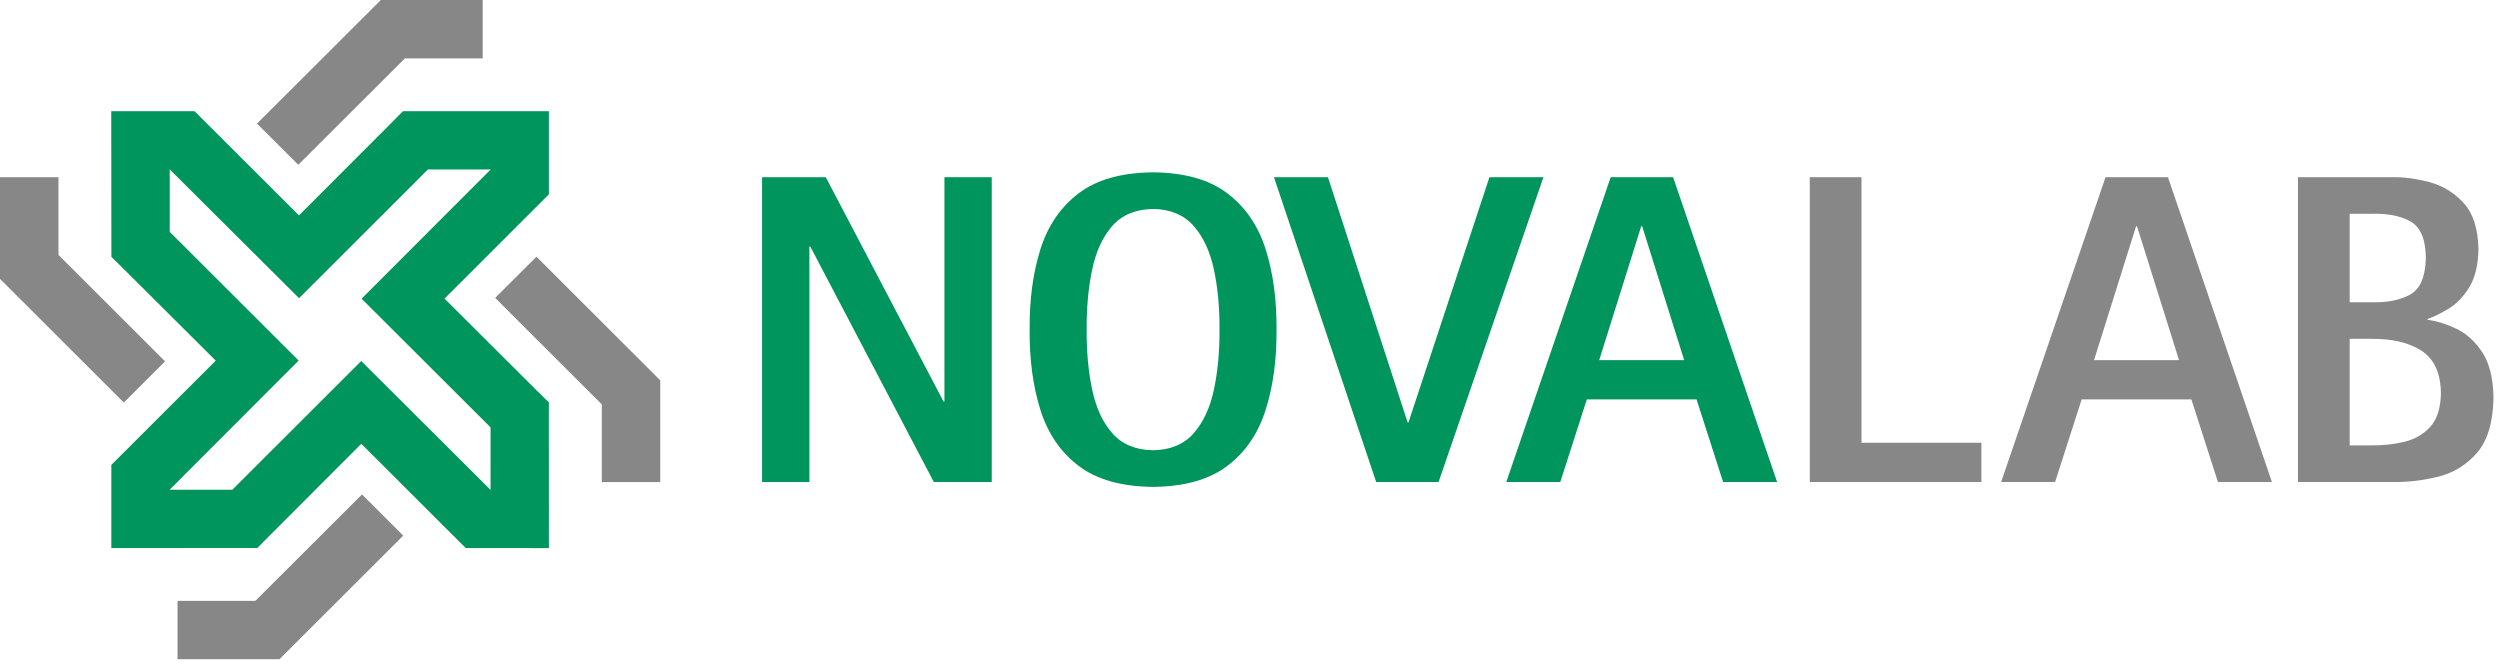
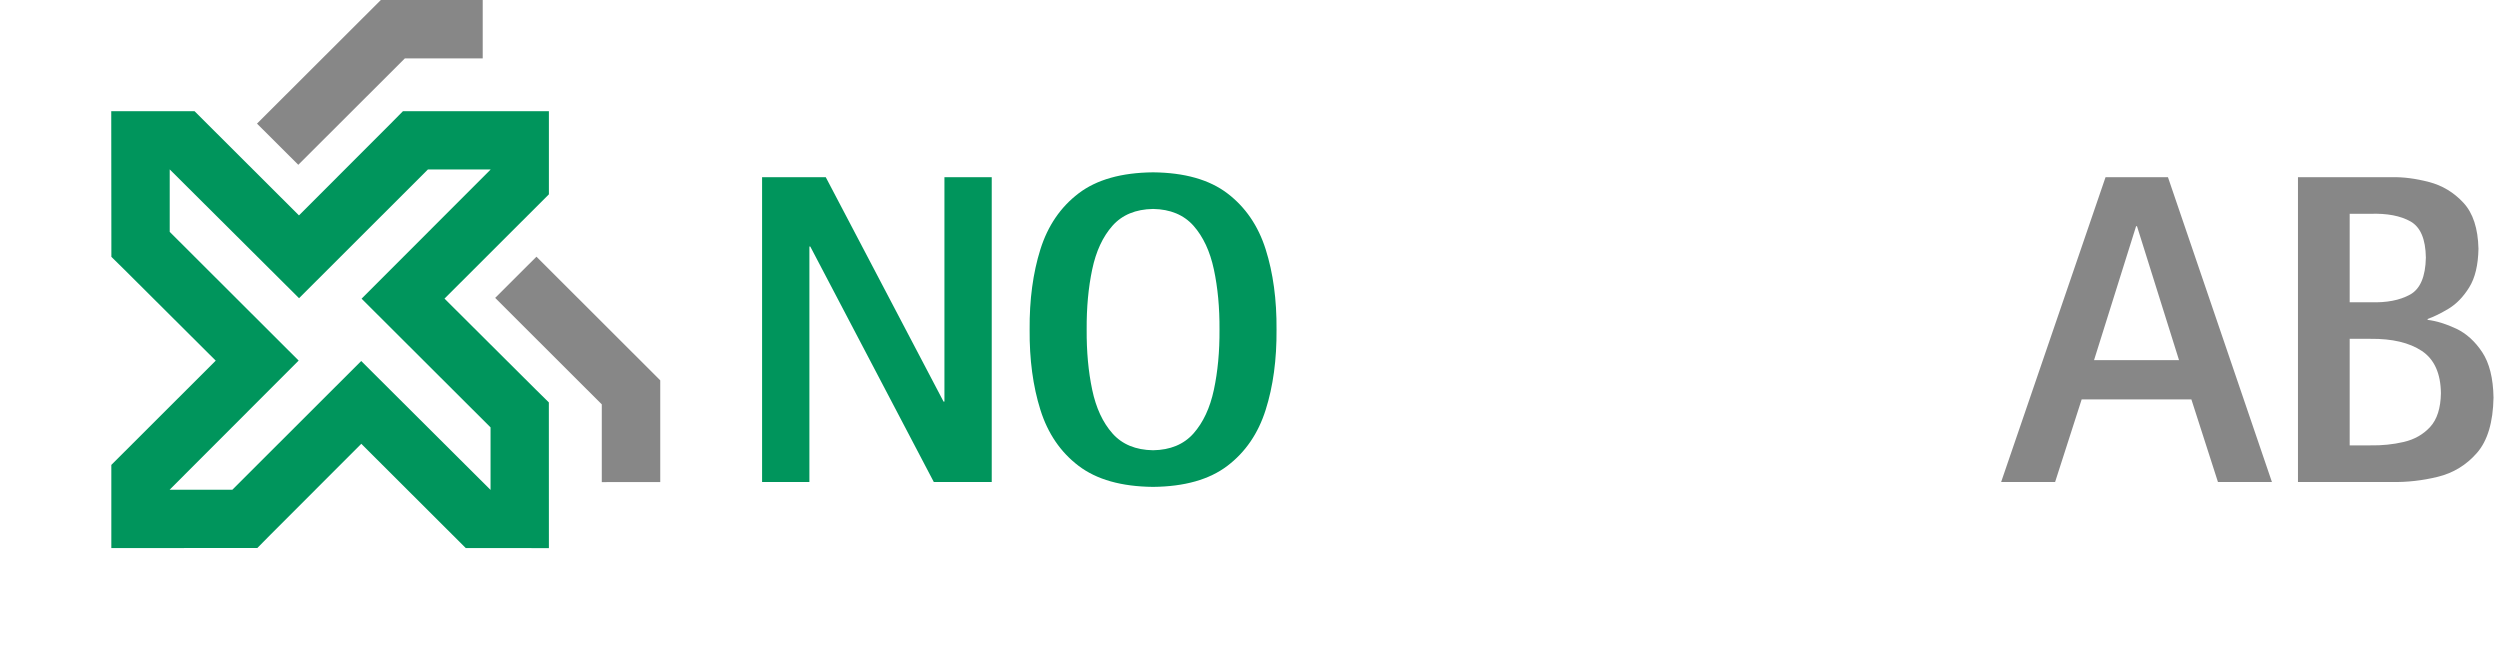
<svg xmlns="http://www.w3.org/2000/svg" width="150px" height="40px" viewBox="0 0 150 40" version="1.1">
  <title>Group Copy 5</title>
  <g id="Page-1" stroke="none" stroke-width="1" fill="none" fill-rule="evenodd">
    <g id="Artboard-Copy" transform="translate(-320, -20)">
      <g id="Group-Copy-5" transform="translate(320, 20)">
        <path d="M21.695,17.921 L29.441,10.168 L25.675,10.168 L17.943,17.892 L10.183,10.164 L10.183,13.912 L17.919,21.634 L10.176,29.385 L13.94,29.385 L21.673,21.661 L29.433,29.395 L29.433,25.643 L21.695,17.921 Z M32.934,6.671 L32.934,11.66 L26.67,17.917 C32.925,24.159 32.931,24.145 32.931,24.145 L32.934,32.887 L27.944,32.882 L21.678,26.628 C15.425,32.874 15.44,32.88 15.44,32.88 L6.68,32.884 L6.68,27.895 L12.944,21.639 C6.69,15.395 6.683,15.411 6.683,15.411 L6.675,6.671 L11.672,6.671 L17.938,12.924 C24.19,6.679 24.176,6.673 24.176,6.673 L32.934,6.671 Z" id="Fill-3" fill="#00955C" />
-         <polygon id="Fill-5" fill="#878787" points="3.508 10.63 3.508 15.293 9.904 21.681 7.428 24.152 5.04772207e-14 16.734 5.04772207e-14 10.631" />
        <polygon id="Fill-6" fill="#878787" points="28.963 3.502 24.294 3.502 17.897 9.888 15.42 7.417 22.85 -3.7262183e-13 28.963 -3.7262183e-13" />
        <polygon id="Fill-7" fill="#878787" points="36.107 28.926 36.107 24.262 29.71 17.874 32.187 15.402 39.615 22.821 39.615 28.925" />
-         <polygon id="Fill-8" fill="#878787" points="10.652 36.051 15.323 36.051 21.72 29.665 24.196 32.136 16.766 39.553 10.653 39.553" />
        <polygon id="Fill-9" fill="#00955C" points="45.725 28.921 48.564 28.921 48.564 14.79 48.616 14.79 56.029 28.921 59.504 28.921 59.504 10.632 56.666 10.632 56.666 24.096 56.613 24.096 49.546 10.632 45.725 10.632" />
        <path d="M65.2,19.776 C65.191,18.46 65.302,17.256 65.532,16.167 C65.761,15.077 66.166,14.204 66.747,13.547 C67.328,12.892 68.141,12.554 69.185,12.537 C70.22,12.554 71.03,12.892 71.612,13.547 C72.192,14.204 72.601,15.077 72.833,16.167 C73.066,17.256 73.179,18.46 73.17,19.776 C73.179,21.093 73.066,22.295 72.833,23.386 C72.601,24.475 72.192,25.348 71.612,26.005 C71.03,26.662 70.22,26.999 69.185,27.015 C68.141,26.999 67.328,26.662 66.747,26.005 C66.166,25.348 65.761,24.475 65.532,23.386 C65.302,22.295 65.191,21.093 65.2,19.776 M69.185,29.213 C71.074,29.195 72.56,28.774 73.643,27.951 C74.726,27.128 75.492,26.008 75.94,24.591 C76.389,23.176 76.606,21.571 76.592,19.776 C76.606,17.982 76.389,16.376 75.94,14.96 C75.492,13.546 74.726,12.426 73.643,11.602 C72.56,10.778 71.074,10.358 69.185,10.34 C67.287,10.358 65.798,10.778 64.716,11.602 C63.633,12.426 62.869,13.546 62.424,14.96 C61.979,16.376 61.763,17.982 61.778,19.776 C61.763,21.571 61.979,23.176 62.424,24.591 C62.869,26.008 63.633,27.128 64.716,27.951 C65.798,28.774 67.287,29.195 69.185,29.213" id="Fill-10" fill="#00955C" />
-         <polygon id="Fill-12" fill="#00955C" points="82.571 28.921 86.314 28.921 92.606 10.632 89.367 10.632 84.509 25.345 84.457 25.345 79.677 10.632 76.438 10.632" />
-         <path d="M98.475,13.571 L98.528,13.571 L101.05,21.607 L95.952,21.607 L98.475,13.571 Z M90.377,28.921 L93.617,28.921 L95.21,23.964 L101.793,23.964 L103.386,28.921 L106.626,28.921 L100.386,10.631 L96.643,10.631 L90.377,28.921 Z" id="Fill-13" fill="#00955C" />
-         <polygon id="Fill-14" fill="#878787" points="108.586 28.921 118.885 28.921 118.885 26.565 111.689 26.565 111.689 10.632 108.586 10.632" />
        <path d="M128.166,13.571 L128.219,13.571 L130.741,21.607 L125.643,21.607 L128.166,13.571 Z M120.068,28.921 L123.306,28.921 L124.9,23.964 L131.483,23.964 L133.077,28.921 L136.316,28.921 L130.077,10.631 L126.333,10.631 L120.068,28.921 Z" id="Fill-15" fill="#878787" />
-         <path d="M140.981,20.33 L142.23,20.33 C143.534,20.316 144.56,20.558 145.309,21.056 C146.058,21.555 146.44,22.401 146.455,23.592 C146.44,24.491 146.224,25.166 145.808,25.618 C145.392,26.07 144.863,26.369 144.222,26.518 C143.582,26.666 142.917,26.735 142.229,26.722 L140.981,26.722 L140.981,20.33 Z M140.981,12.828 L142.23,12.828 C143.229,12.795 144.029,12.948 144.629,13.285 C145.229,13.624 145.536,14.347 145.552,15.455 C145.53,16.599 145.214,17.34 144.599,17.679 C143.983,18.017 143.194,18.169 142.23,18.134 L140.981,18.134 L140.981,12.828 Z M137.878,28.919 L143.505,28.919 C144.418,28.939 145.338,28.836 146.269,28.608 C147.2,28.38 147.983,27.901 148.619,27.172 C149.254,26.443 149.584,25.338 149.611,23.857 C149.591,22.694 149.365,21.786 148.935,21.134 C148.502,20.481 147.983,20.011 147.379,19.723 C146.773,19.437 146.199,19.259 145.657,19.192 L145.657,19.139 C146.029,19.008 146.45,18.801 146.92,18.519 C147.39,18.234 147.801,17.81 148.153,17.242 C148.505,16.676 148.69,15.904 148.708,14.923 C148.68,13.702 148.379,12.782 147.802,12.162 C147.226,11.542 146.538,11.128 145.741,10.921 C144.942,10.712 144.197,10.616 143.505,10.632 L137.878,10.632 L137.878,28.919 Z" id="Fill-16" fill="#878787" />
+         <path d="M140.981,20.33 L142.23,20.33 C143.534,20.316 144.56,20.558 145.309,21.056 C146.058,21.555 146.44,22.401 146.455,23.592 C146.44,24.491 146.224,25.166 145.808,25.618 C145.392,26.07 144.863,26.369 144.222,26.518 C143.582,26.666 142.917,26.735 142.229,26.722 L140.981,26.722 L140.981,20.33 M140.981,12.828 L142.23,12.828 C143.229,12.795 144.029,12.948 144.629,13.285 C145.229,13.624 145.536,14.347 145.552,15.455 C145.53,16.599 145.214,17.34 144.599,17.679 C143.983,18.017 143.194,18.169 142.23,18.134 L140.981,18.134 L140.981,12.828 Z M137.878,28.919 L143.505,28.919 C144.418,28.939 145.338,28.836 146.269,28.608 C147.2,28.38 147.983,27.901 148.619,27.172 C149.254,26.443 149.584,25.338 149.611,23.857 C149.591,22.694 149.365,21.786 148.935,21.134 C148.502,20.481 147.983,20.011 147.379,19.723 C146.773,19.437 146.199,19.259 145.657,19.192 L145.657,19.139 C146.029,19.008 146.45,18.801 146.92,18.519 C147.39,18.234 147.801,17.81 148.153,17.242 C148.505,16.676 148.69,15.904 148.708,14.923 C148.68,13.702 148.379,12.782 147.802,12.162 C147.226,11.542 146.538,11.128 145.741,10.921 C144.942,10.712 144.197,10.616 143.505,10.632 L137.878,10.632 L137.878,28.919 Z" id="Fill-16" fill="#878787" />
      </g>
    </g>
  </g>
</svg>